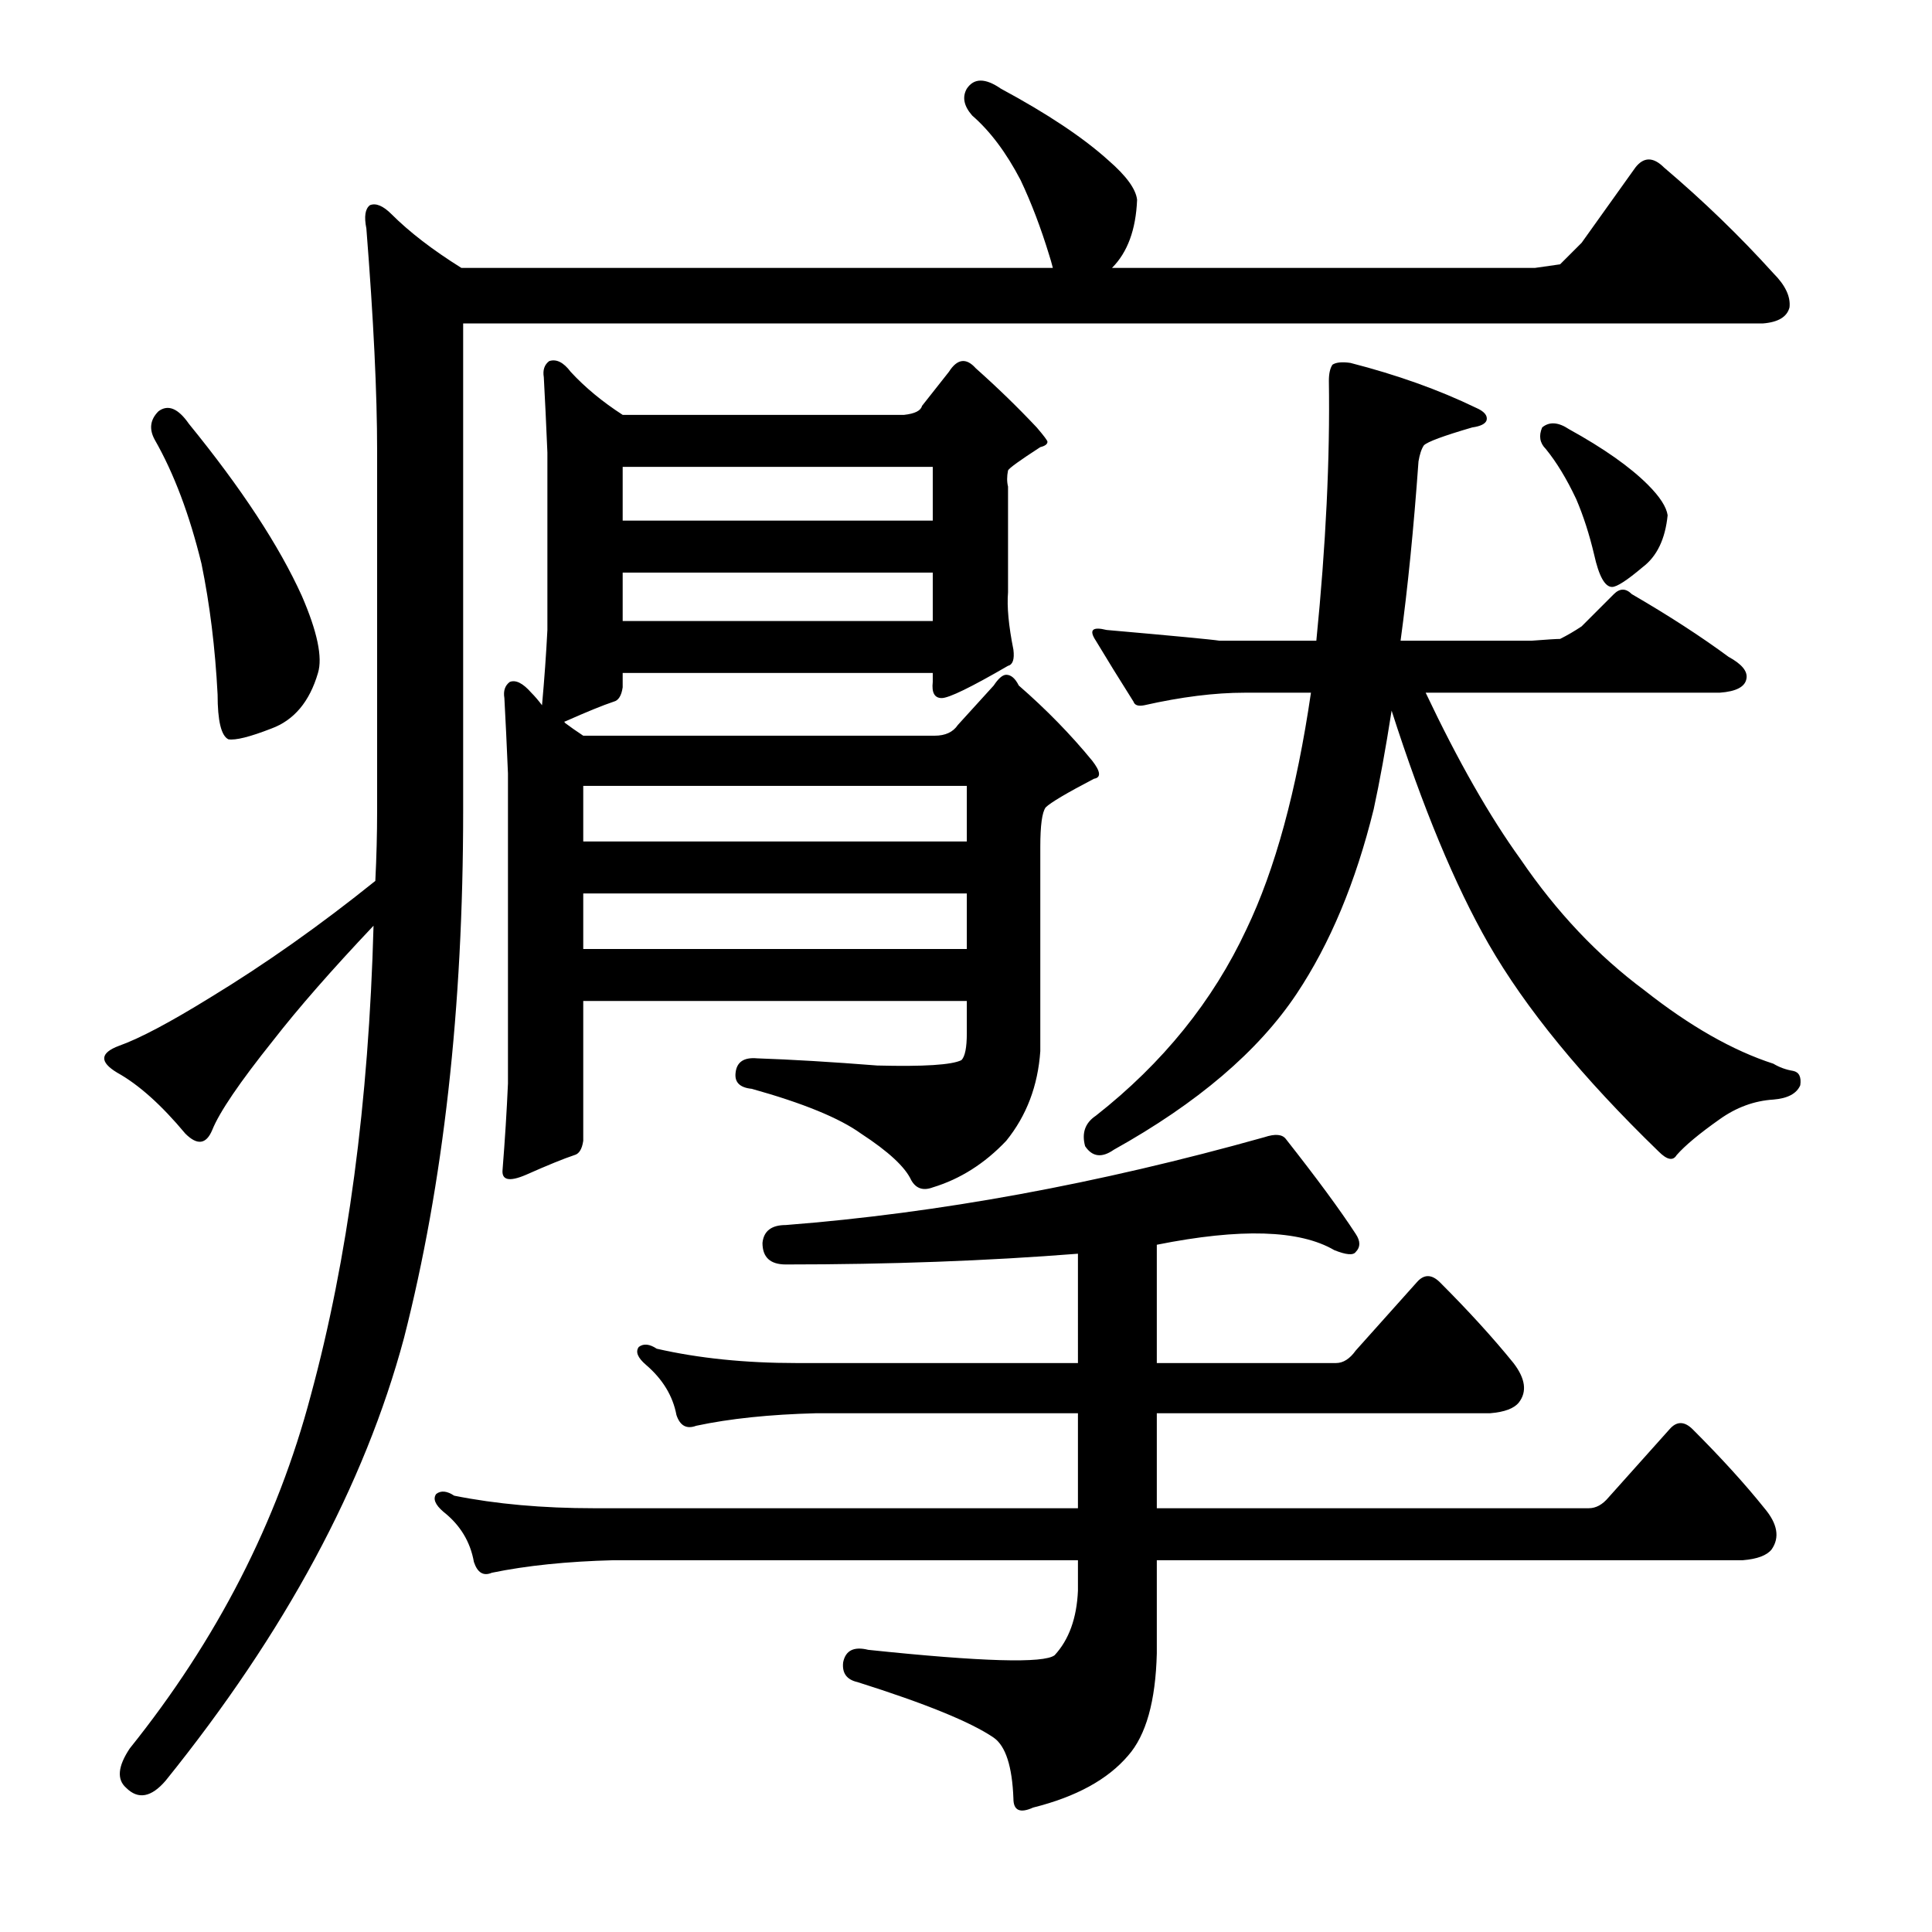
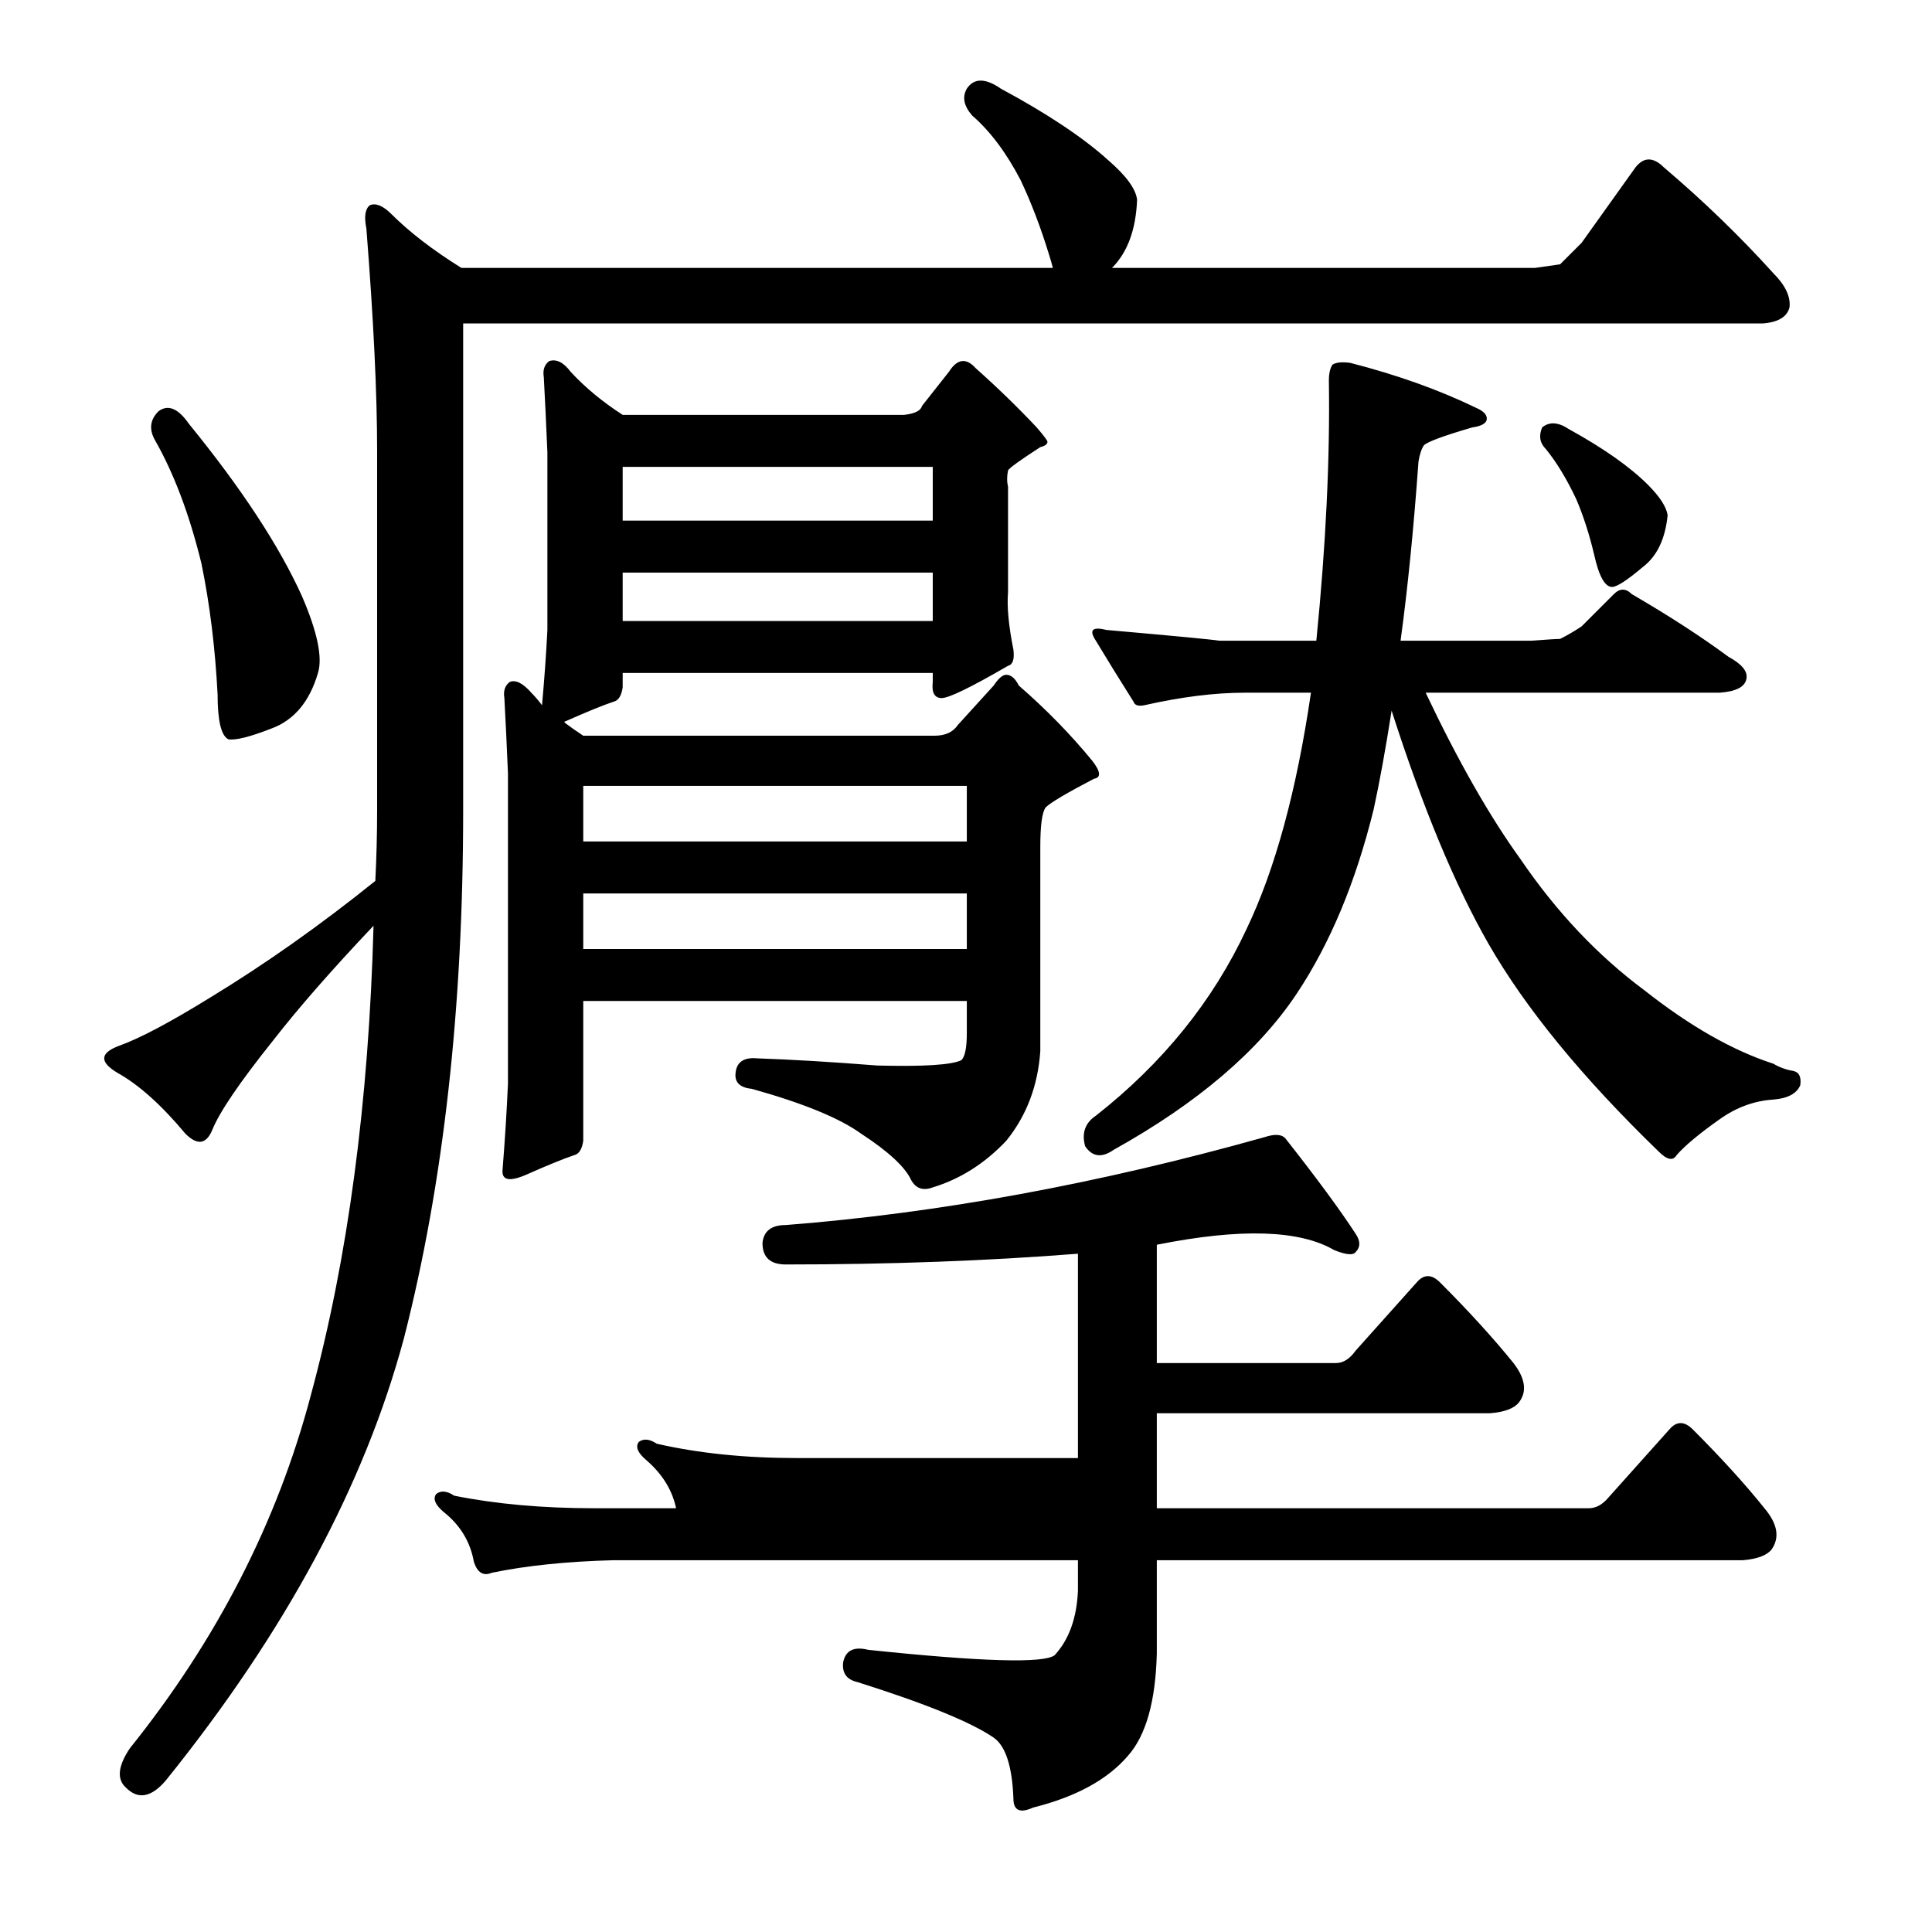
<svg xmlns="http://www.w3.org/2000/svg" version="1.1" id="图层_1" x="0px" y="0px" width="1000px" height="1000px" viewBox="0 0 1000 1000" enable-background="new 0 0 1000 1000" xml:space="preserve">
-   <path d="M239.729,419.77c0,102.051-10.205,192.969-30.615,272.754c-20.41,76.074-61.549,152.453-123.389,229.15  c-7.422,8.654-14.235,9.886-20.41,3.711c-4.958-4.334-4.334-11.133,1.855-20.41c45.14-56.288,76.378-117.199,93.701-182.764  c19.164-70.508,29.992-151.525,32.471-243.066c-21.657,22.889-38.965,42.676-51.953,59.375  c-17.323,21.657-27.832,37.109-31.543,46.387c-3.102,7.422-7.741,8.045-13.916,1.855c-12.379-14.844-24.121-25.353-35.254-31.543  c-9.277-5.566-8.973-10.205,0.928-13.916c10.509-3.711,26.281-12.061,47.314-25.049c28.441-17.308,56.896-37.414,85.352-60.303  c0.609-12.365,0.928-24.425,0.928-36.182V233.295c0-29.688-1.855-68.029-5.566-115.039c-1.247-6.175-0.624-10.205,1.855-12.061  c3.087-1.232,6.798,0.319,11.133,4.639c9.277,9.277,21.338,18.555,36.182,27.832h306.152c-0.623-2.464-1.247-4.639-1.855-6.494  c-4.334-14.221-9.277-27.209-14.844-38.965c-7.422-14.221-15.771-25.354-25.049-33.398c-4.334-4.943-5.262-9.582-2.783-13.916  c3.711-5.566,9.582-5.566,17.627,0c24.121,12.988,42.676,25.368,55.664,37.109c9.277,8.045,14.221,14.844,14.844,20.41  c-0.623,15.467-4.958,27.223-12.988,35.254h218.945l12.988-1.855l11.133-11.133l27.832-38.965c4.32-5.566,9.277-5.566,14.844,0  c20.41,17.322,39.27,35.573,56.592,54.736c6.175,6.189,8.958,12.061,8.35,17.627c-1.247,4.958-5.885,7.741-13.916,8.35H239.729  V419.77z M82.014,212.885c4.943-3.711,10.205-1.537,15.771,6.494c27.208,33.398,46.691,63.086,58.447,89.063  c8.031,18.555,10.814,31.862,8.35,39.893c-4.334,14.844-12.379,24.44-24.121,28.76c-11.133,4.334-18.555,6.19-22.266,5.566  c-3.711-1.855-5.566-9.582-5.566-23.193c-1.247-24.121-4.03-46.691-8.35-67.725c-6.19-25.354-14.235-46.691-24.121-64.014  C77.056,222.162,77.679,217.219,82.014,212.885z M583.918,908.686c-10.524,12.365-26.904,21.338-49.17,26.904  c-6.813,3.087-10.205,1.537-10.205-4.639c-0.624-16.699-4.03-27.223-10.205-31.543c-11.756-8.045-35.254-17.627-70.508-28.76  c-5.566-1.247-8.045-4.639-7.422-10.205c1.232-6.19,5.566-8.35,12.988-6.494c58.751,6.175,90.918,7.103,96.484,2.783  c7.422-8.045,11.438-19.178,12.061-33.398v-15.771H317.658c-24.121,0.624-45.155,2.783-63.086,6.494  c-4.334,1.855-7.422,0-9.277-5.566c-1.855-10.509-7.118-19.164-15.771-25.977c-4.334-3.711-5.566-6.798-3.711-9.277  c2.464-1.855,5.566-1.537,9.277,0.928c21.642,4.334,45.763,6.494,72.363,6.494h250.488v-49.17H422.492  c-24.121,0.624-44.85,2.783-62.158,6.494c-4.958,1.855-8.35,0-10.205-5.566c-1.855-9.886-7.118-18.555-15.771-25.977  c-4.334-3.711-5.566-6.798-3.711-9.277c2.464-1.855,5.566-1.537,9.277,0.928c21.642,4.958,45.763,7.422,72.363,7.422h145.654V648.92  c-47.01,3.711-97.412,5.566-151.221,5.566c-8.045,0-12.061-3.711-12.061-11.133c0.609-6.175,4.639-9.277,12.061-9.277  c79.162-6.175,161.73-21.338,247.705-45.459c5.566-1.855,9.277-1.537,11.133,0.928c16.076,20.41,28.137,36.805,36.182,49.17  c2.464,3.711,2.464,6.813,0,9.277c-1.247,1.855-4.958,1.551-11.133-0.928c-17.946-10.509-48.561-11.437-91.846-2.783v61.23h92.773  c3.711,0,7.103-2.16,10.205-6.494l31.543-35.254c3.711-4.32,7.727-4.32,12.061,0c14.844,14.844,27.513,28.76,38.037,41.748  c6.175,8.045,7.103,14.844,2.783,20.41c-2.479,3.102-7.422,4.958-14.844,5.566H598.762v49.17h223.584  c3.711,0,7.103-1.855,10.205-5.566l31.543-35.254c3.711-4.32,7.727-4.32,12.061,0c14.844,14.844,27.209,28.456,37.109,40.82  c6.799,8.045,8.031,15.163,3.711,21.338c-2.479,3.102-7.422,4.958-14.844,5.566H598.762v48.242  C598.139,880.535,593.195,898.162,583.918,908.686z M301.887,590.473c-0.624,4.334-2.174,6.813-4.639,7.422  c-5.566,1.855-13.916,5.262-25.049,10.205c-8.668,3.711-12.684,2.783-12.061-2.783c1.232-15.453,2.16-30.296,2.783-44.531V400.287  c-0.624-14.844-1.247-27.832-1.855-38.965c-0.624-3.711,0.304-6.494,2.783-8.35c3.087-1.232,6.798,0.624,11.133,5.566  c1.855,1.855,3.711,4.03,5.566,6.494c1.232-13.597,2.16-26.585,2.783-38.965v-91.846c-0.624-14.844-1.247-27.832-1.855-38.965  c-0.624-3.711,0.304-6.494,2.783-8.35c3.711-1.232,7.422,0.623,11.133,5.566c7.422,8.045,16.38,15.467,26.904,22.266h145.654  c5.566-0.609,8.654-2.16,9.277-4.639l13.916-17.627c4.32-6.799,8.958-7.422,13.916-1.855c11.133,9.9,21.642,20.105,31.543,30.615  c3.711,4.334,5.566,6.813,5.566,7.422c0,1.247-1.247,2.174-3.711,2.783c-10.524,6.813-16.09,10.828-16.699,12.061  c-0.624,3.102-0.624,5.885,0,8.35v54.736c-0.624,7.422,0.304,17.323,2.783,29.688c0.609,4.958-0.319,7.741-2.783,8.35  c-19.178,11.133-30.615,16.699-34.326,16.699s-5.262-2.783-4.639-8.35v-4.639H322.297v7.422c-0.624,4.334-2.174,6.813-4.639,7.422  c-5.566,1.855-13.916,5.262-25.049,10.205c-0.624,0-0.624,0.319,0,0.928c2.464,1.855,5.566,4.03,9.277,6.494h181.836  c5.566,0,9.582-1.855,12.061-5.566l18.555-20.41c2.464-3.711,4.639-5.566,6.494-5.566c2.464,0,4.639,1.855,6.494,5.566  c14.221,12.379,26.904,25.368,38.037,38.965c4.32,5.566,4.639,8.668,0.928,9.277c-14.235,7.422-22.584,12.379-25.049,14.844  c-1.855,2.479-2.783,9.277-2.783,20.41v105.762c-1.247,17.946-7.117,33.398-17.627,46.387  c-11.133,11.756-23.817,19.801-38.037,24.121c-4.958,1.855-8.668,0.624-11.133-3.711c-3.102-6.798-11.756-14.844-25.977-24.121  c-11.133-8.031-30.006-15.771-56.592-23.193c-6.19-0.609-8.973-3.392-8.35-8.35c0.609-5.566,4.32-8.031,11.133-7.422  c17.931,0.624,38.646,1.855,62.158,3.711c24.121,0.624,38.646-0.304,43.604-2.783c1.855-1.855,2.783-6.494,2.783-13.916v-16.699  H301.887V590.473z M500.422,435.541v-28.76H301.887v28.76H500.422z M301.887,462.445v28.76h198.535v-28.76H301.887z   M322.297,241.645v27.832h160.498v-27.832H322.297z M322.297,296.381v25.049h160.498v-25.049H322.297z M689.68,188.764  c1.855-1.232,4.943-1.537,9.277-0.928c24.121,6.189,45.764,13.916,64.941,23.193c4.32,1.855,6.175,4.03,5.566,6.494  c-0.623,1.855-3.102,3.102-7.422,3.711c-14.844,4.334-23.193,7.422-25.049,9.277c-1.247,1.855-2.174,4.639-2.783,8.35  c-2.479,34.645-5.566,65.564-9.277,92.773h67.725c8.031-0.609,12.988-0.928,14.844-0.928c3.711-1.855,7.422-4.015,11.133-6.494  l16.699-16.699c3.088-3.088,6.175-3.088,9.277,0c19.164,11.133,35.863,21.961,50.098,32.471c6.799,3.711,9.886,7.422,9.277,11.133  c-0.623,4.334-5.262,6.813-13.916,7.422H737.922c16.699,35.254,33.08,64.014,49.17,86.279  c18.555,27.223,39.893,49.793,64.014,67.725c23.498,18.555,45.764,31.239,66.797,38.037c3.088,1.855,6.494,3.102,10.205,3.711  c3.088,0.624,4.32,3.102,3.711,7.422c-1.855,4.334-6.494,6.813-13.916,7.422c-9.9,0.624-19.178,4.03-27.832,10.205  c-10.524,7.422-17.946,13.612-22.266,18.555c-1.855,3.102-4.958,2.479-9.277-1.855c-39.588-38.341-68.971-74.219-88.135-107.617  c-17.322-30.296-34.021-70.508-50.098-120.605c-3.102,19.801-6.189,36.805-9.277,51.025c-9.277,37.733-22.584,69.58-39.893,95.557  c-19.801,29.688-51.344,56.592-94.629,80.713c-6.189,4.334-11.133,3.711-14.844-1.855c-1.855-6.798,0-12.061,5.566-15.771  c34.631-27.208,60.607-59.375,77.93-96.484c14.844-30.919,25.977-71.74,33.398-122.461h-34.326c-15.467,0-32.79,2.174-51.953,6.494  c-3.102,0.624-4.958,0-5.566-1.855c-7.422-11.742-13.916-22.266-19.482-31.543c-3.711-5.566-1.855-7.422,5.566-5.566  c35.254,3.102,54.736,4.958,58.447,5.566h50.098c4.943-49.475,7.103-94.31,6.494-134.521  C687.824,193.402,688.433,190.619,689.68,188.764z M798.225,221.234c3.711-3.088,8.35-2.783,13.916,0.928  c17.932,9.9,31.543,19.482,40.82,28.76c6.175,6.189,9.582,11.452,10.205,15.771c-1.247,12.379-5.566,21.338-12.988,26.904  c-8.045,6.813-13.307,10.205-15.771,10.205c-3.711,0-6.813-5.566-9.277-16.699c-2.479-10.51-5.566-20.091-9.277-28.76  c-4.958-10.51-10.205-19.164-15.771-25.977C796.978,229.279,796.369,225.568,798.225,221.234z" />
+   <path d="M239.729,419.77c0,102.051-10.205,192.969-30.615,272.754c-20.41,76.074-61.549,152.453-123.389,229.15  c-7.422,8.654-14.235,9.886-20.41,3.711c-4.958-4.334-4.334-11.133,1.855-20.41c45.14-56.288,76.378-117.199,93.701-182.764  c19.164-70.508,29.992-151.525,32.471-243.066c-21.657,22.889-38.965,42.676-51.953,59.375  c-17.323,21.657-27.832,37.109-31.543,46.387c-3.102,7.422-7.741,8.045-13.916,1.855c-12.379-14.844-24.121-25.353-35.254-31.543  c-9.277-5.566-8.973-10.205,0.928-13.916c10.509-3.711,26.281-12.061,47.314-25.049c28.441-17.308,56.896-37.414,85.352-60.303  c0.609-12.365,0.928-24.425,0.928-36.182V233.295c0-29.688-1.855-68.029-5.566-115.039c-1.247-6.175-0.624-10.205,1.855-12.061  c3.087-1.232,6.798,0.319,11.133,4.639c9.277,9.277,21.338,18.555,36.182,27.832h306.152c-0.623-2.464-1.247-4.639-1.855-6.494  c-4.334-14.221-9.277-27.209-14.844-38.965c-7.422-14.221-15.771-25.354-25.049-33.398c-4.334-4.943-5.262-9.582-2.783-13.916  c3.711-5.566,9.582-5.566,17.627,0c24.121,12.988,42.676,25.368,55.664,37.109c9.277,8.045,14.221,14.844,14.844,20.41  c-0.623,15.467-4.958,27.223-12.988,35.254h218.945l12.988-1.855l11.133-11.133l27.832-38.965c4.32-5.566,9.277-5.566,14.844,0  c20.41,17.322,39.27,35.573,56.592,54.736c6.175,6.189,8.958,12.061,8.35,17.627c-1.247,4.958-5.885,7.741-13.916,8.35H239.729  V419.77z M82.014,212.885c4.943-3.711,10.205-1.537,15.771,6.494c27.208,33.398,46.691,63.086,58.447,89.063  c8.031,18.555,10.814,31.862,8.35,39.893c-4.334,14.844-12.379,24.44-24.121,28.76c-11.133,4.334-18.555,6.19-22.266,5.566  c-3.711-1.855-5.566-9.582-5.566-23.193c-1.247-24.121-4.03-46.691-8.35-67.725c-6.19-25.354-14.235-46.691-24.121-64.014  C77.056,222.162,77.679,217.219,82.014,212.885z M583.918,908.686c-10.524,12.365-26.904,21.338-49.17,26.904  c-6.813,3.087-10.205,1.537-10.205-4.639c-0.624-16.699-4.03-27.223-10.205-31.543c-11.756-8.045-35.254-17.627-70.508-28.76  c-5.566-1.247-8.045-4.639-7.422-10.205c1.232-6.19,5.566-8.35,12.988-6.494c58.751,6.175,90.918,7.103,96.484,2.783  c7.422-8.045,11.438-19.178,12.061-33.398v-15.771H317.658c-24.121,0.624-45.155,2.783-63.086,6.494  c-4.334,1.855-7.422,0-9.277-5.566c-1.855-10.509-7.118-19.164-15.771-25.977c-4.334-3.711-5.566-6.798-3.711-9.277  c2.464-1.855,5.566-1.537,9.277,0.928c21.642,4.334,45.763,6.494,72.363,6.494h250.488H422.492  c-24.121,0.624-44.85,2.783-62.158,6.494c-4.958,1.855-8.35,0-10.205-5.566c-1.855-9.886-7.118-18.555-15.771-25.977  c-4.334-3.711-5.566-6.798-3.711-9.277c2.464-1.855,5.566-1.537,9.277,0.928c21.642,4.958,45.763,7.422,72.363,7.422h145.654V648.92  c-47.01,3.711-97.412,5.566-151.221,5.566c-8.045,0-12.061-3.711-12.061-11.133c0.609-6.175,4.639-9.277,12.061-9.277  c79.162-6.175,161.73-21.338,247.705-45.459c5.566-1.855,9.277-1.537,11.133,0.928c16.076,20.41,28.137,36.805,36.182,49.17  c2.464,3.711,2.464,6.813,0,9.277c-1.247,1.855-4.958,1.551-11.133-0.928c-17.946-10.509-48.561-11.437-91.846-2.783v61.23h92.773  c3.711,0,7.103-2.16,10.205-6.494l31.543-35.254c3.711-4.32,7.727-4.32,12.061,0c14.844,14.844,27.513,28.76,38.037,41.748  c6.175,8.045,7.103,14.844,2.783,20.41c-2.479,3.102-7.422,4.958-14.844,5.566H598.762v49.17h223.584  c3.711,0,7.103-1.855,10.205-5.566l31.543-35.254c3.711-4.32,7.727-4.32,12.061,0c14.844,14.844,27.209,28.456,37.109,40.82  c6.799,8.045,8.031,15.163,3.711,21.338c-2.479,3.102-7.422,4.958-14.844,5.566H598.762v48.242  C598.139,880.535,593.195,898.162,583.918,908.686z M301.887,590.473c-0.624,4.334-2.174,6.813-4.639,7.422  c-5.566,1.855-13.916,5.262-25.049,10.205c-8.668,3.711-12.684,2.783-12.061-2.783c1.232-15.453,2.16-30.296,2.783-44.531V400.287  c-0.624-14.844-1.247-27.832-1.855-38.965c-0.624-3.711,0.304-6.494,2.783-8.35c3.087-1.232,6.798,0.624,11.133,5.566  c1.855,1.855,3.711,4.03,5.566,6.494c1.232-13.597,2.16-26.585,2.783-38.965v-91.846c-0.624-14.844-1.247-27.832-1.855-38.965  c-0.624-3.711,0.304-6.494,2.783-8.35c3.711-1.232,7.422,0.623,11.133,5.566c7.422,8.045,16.38,15.467,26.904,22.266h145.654  c5.566-0.609,8.654-2.16,9.277-4.639l13.916-17.627c4.32-6.799,8.958-7.422,13.916-1.855c11.133,9.9,21.642,20.105,31.543,30.615  c3.711,4.334,5.566,6.813,5.566,7.422c0,1.247-1.247,2.174-3.711,2.783c-10.524,6.813-16.09,10.828-16.699,12.061  c-0.624,3.102-0.624,5.885,0,8.35v54.736c-0.624,7.422,0.304,17.323,2.783,29.688c0.609,4.958-0.319,7.741-2.783,8.35  c-19.178,11.133-30.615,16.699-34.326,16.699s-5.262-2.783-4.639-8.35v-4.639H322.297v7.422c-0.624,4.334-2.174,6.813-4.639,7.422  c-5.566,1.855-13.916,5.262-25.049,10.205c-0.624,0-0.624,0.319,0,0.928c2.464,1.855,5.566,4.03,9.277,6.494h181.836  c5.566,0,9.582-1.855,12.061-5.566l18.555-20.41c2.464-3.711,4.639-5.566,6.494-5.566c2.464,0,4.639,1.855,6.494,5.566  c14.221,12.379,26.904,25.368,38.037,38.965c4.32,5.566,4.639,8.668,0.928,9.277c-14.235,7.422-22.584,12.379-25.049,14.844  c-1.855,2.479-2.783,9.277-2.783,20.41v105.762c-1.247,17.946-7.117,33.398-17.627,46.387  c-11.133,11.756-23.817,19.801-38.037,24.121c-4.958,1.855-8.668,0.624-11.133-3.711c-3.102-6.798-11.756-14.844-25.977-24.121  c-11.133-8.031-30.006-15.771-56.592-23.193c-6.19-0.609-8.973-3.392-8.35-8.35c0.609-5.566,4.32-8.031,11.133-7.422  c17.931,0.624,38.646,1.855,62.158,3.711c24.121,0.624,38.646-0.304,43.604-2.783c1.855-1.855,2.783-6.494,2.783-13.916v-16.699  H301.887V590.473z M500.422,435.541v-28.76H301.887v28.76H500.422z M301.887,462.445v28.76h198.535v-28.76H301.887z   M322.297,241.645v27.832h160.498v-27.832H322.297z M322.297,296.381v25.049h160.498v-25.049H322.297z M689.68,188.764  c1.855-1.232,4.943-1.537,9.277-0.928c24.121,6.189,45.764,13.916,64.941,23.193c4.32,1.855,6.175,4.03,5.566,6.494  c-0.623,1.855-3.102,3.102-7.422,3.711c-14.844,4.334-23.193,7.422-25.049,9.277c-1.247,1.855-2.174,4.639-2.783,8.35  c-2.479,34.645-5.566,65.564-9.277,92.773h67.725c8.031-0.609,12.988-0.928,14.844-0.928c3.711-1.855,7.422-4.015,11.133-6.494  l16.699-16.699c3.088-3.088,6.175-3.088,9.277,0c19.164,11.133,35.863,21.961,50.098,32.471c6.799,3.711,9.886,7.422,9.277,11.133  c-0.623,4.334-5.262,6.813-13.916,7.422H737.922c16.699,35.254,33.08,64.014,49.17,86.279  c18.555,27.223,39.893,49.793,64.014,67.725c23.498,18.555,45.764,31.239,66.797,38.037c3.088,1.855,6.494,3.102,10.205,3.711  c3.088,0.624,4.32,3.102,3.711,7.422c-1.855,4.334-6.494,6.813-13.916,7.422c-9.9,0.624-19.178,4.03-27.832,10.205  c-10.524,7.422-17.946,13.612-22.266,18.555c-1.855,3.102-4.958,2.479-9.277-1.855c-39.588-38.341-68.971-74.219-88.135-107.617  c-17.322-30.296-34.021-70.508-50.098-120.605c-3.102,19.801-6.189,36.805-9.277,51.025c-9.277,37.733-22.584,69.58-39.893,95.557  c-19.801,29.688-51.344,56.592-94.629,80.713c-6.189,4.334-11.133,3.711-14.844-1.855c-1.855-6.798,0-12.061,5.566-15.771  c34.631-27.208,60.607-59.375,77.93-96.484c14.844-30.919,25.977-71.74,33.398-122.461h-34.326c-15.467,0-32.79,2.174-51.953,6.494  c-3.102,0.624-4.958,0-5.566-1.855c-7.422-11.742-13.916-22.266-19.482-31.543c-3.711-5.566-1.855-7.422,5.566-5.566  c35.254,3.102,54.736,4.958,58.447,5.566h50.098c4.943-49.475,7.103-94.31,6.494-134.521  C687.824,193.402,688.433,190.619,689.68,188.764z M798.225,221.234c3.711-3.088,8.35-2.783,13.916,0.928  c17.932,9.9,31.543,19.482,40.82,28.76c6.175,6.189,9.582,11.452,10.205,15.771c-1.247,12.379-5.566,21.338-12.988,26.904  c-8.045,6.813-13.307,10.205-15.771,10.205c-3.711,0-6.813-5.566-9.277-16.699c-2.479-10.51-5.566-20.091-9.277-28.76  c-4.958-10.51-10.205-19.164-15.771-25.977C796.978,229.279,796.369,225.568,798.225,221.234z" />
</svg>